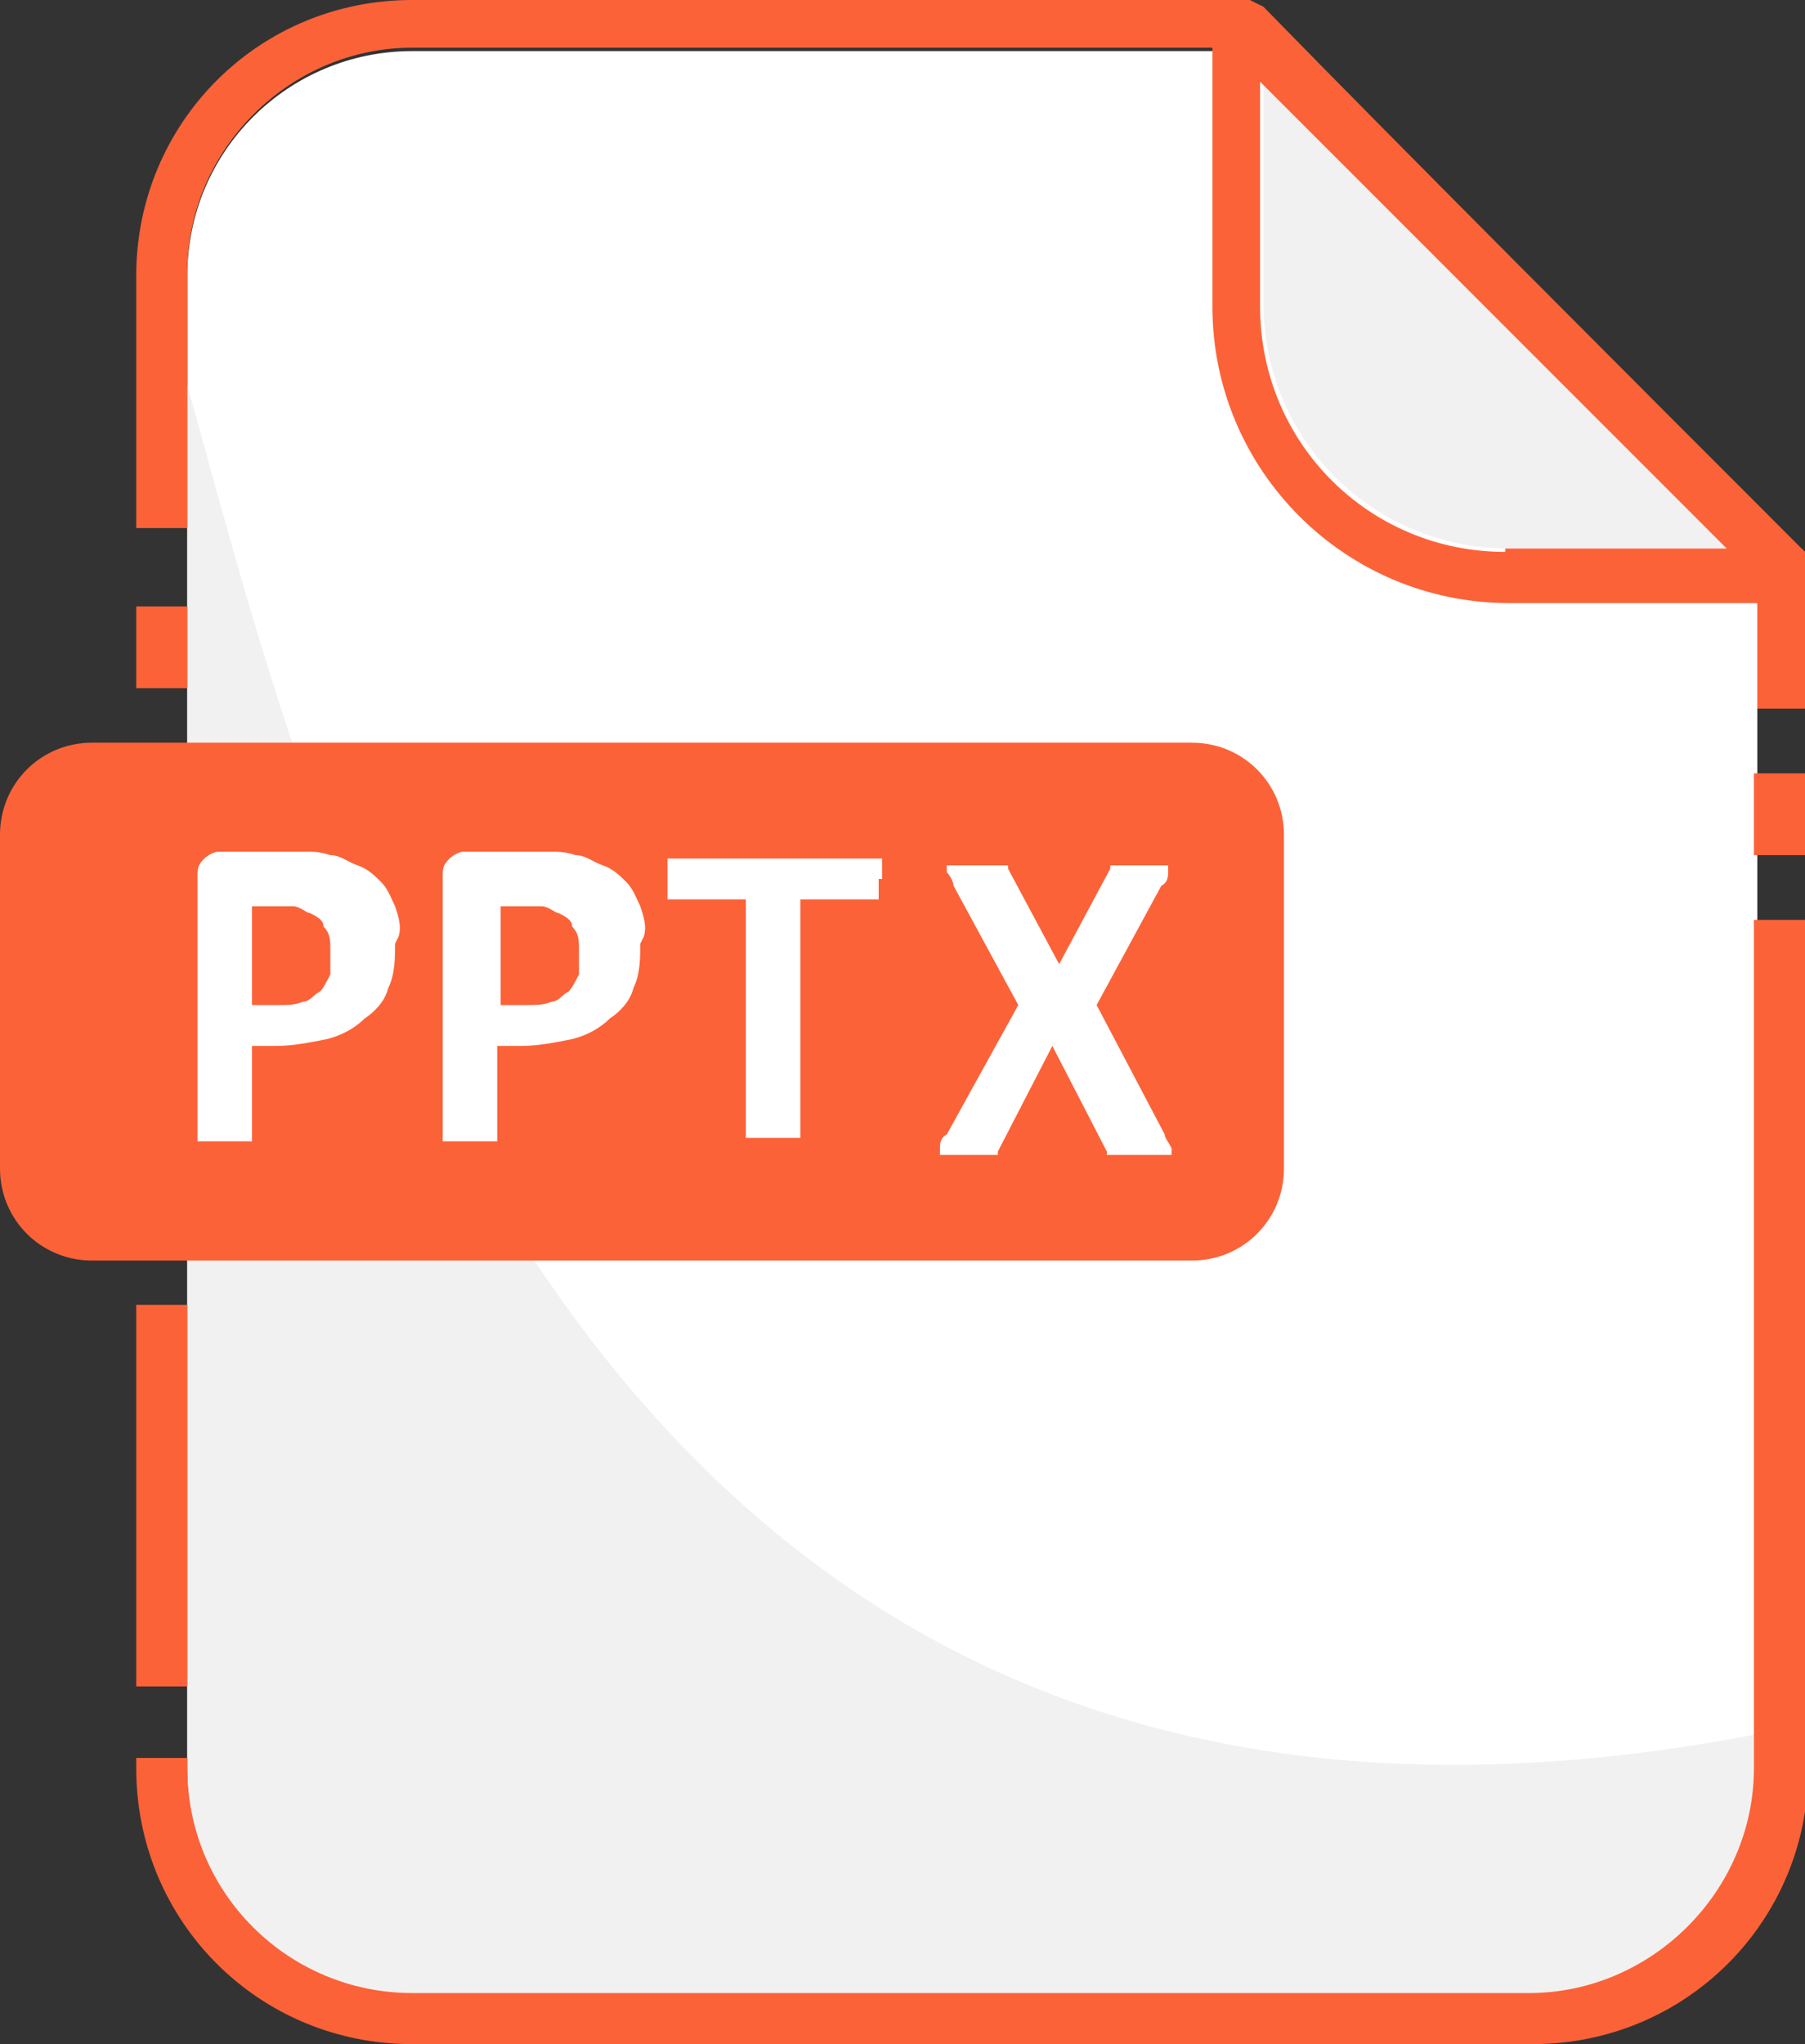
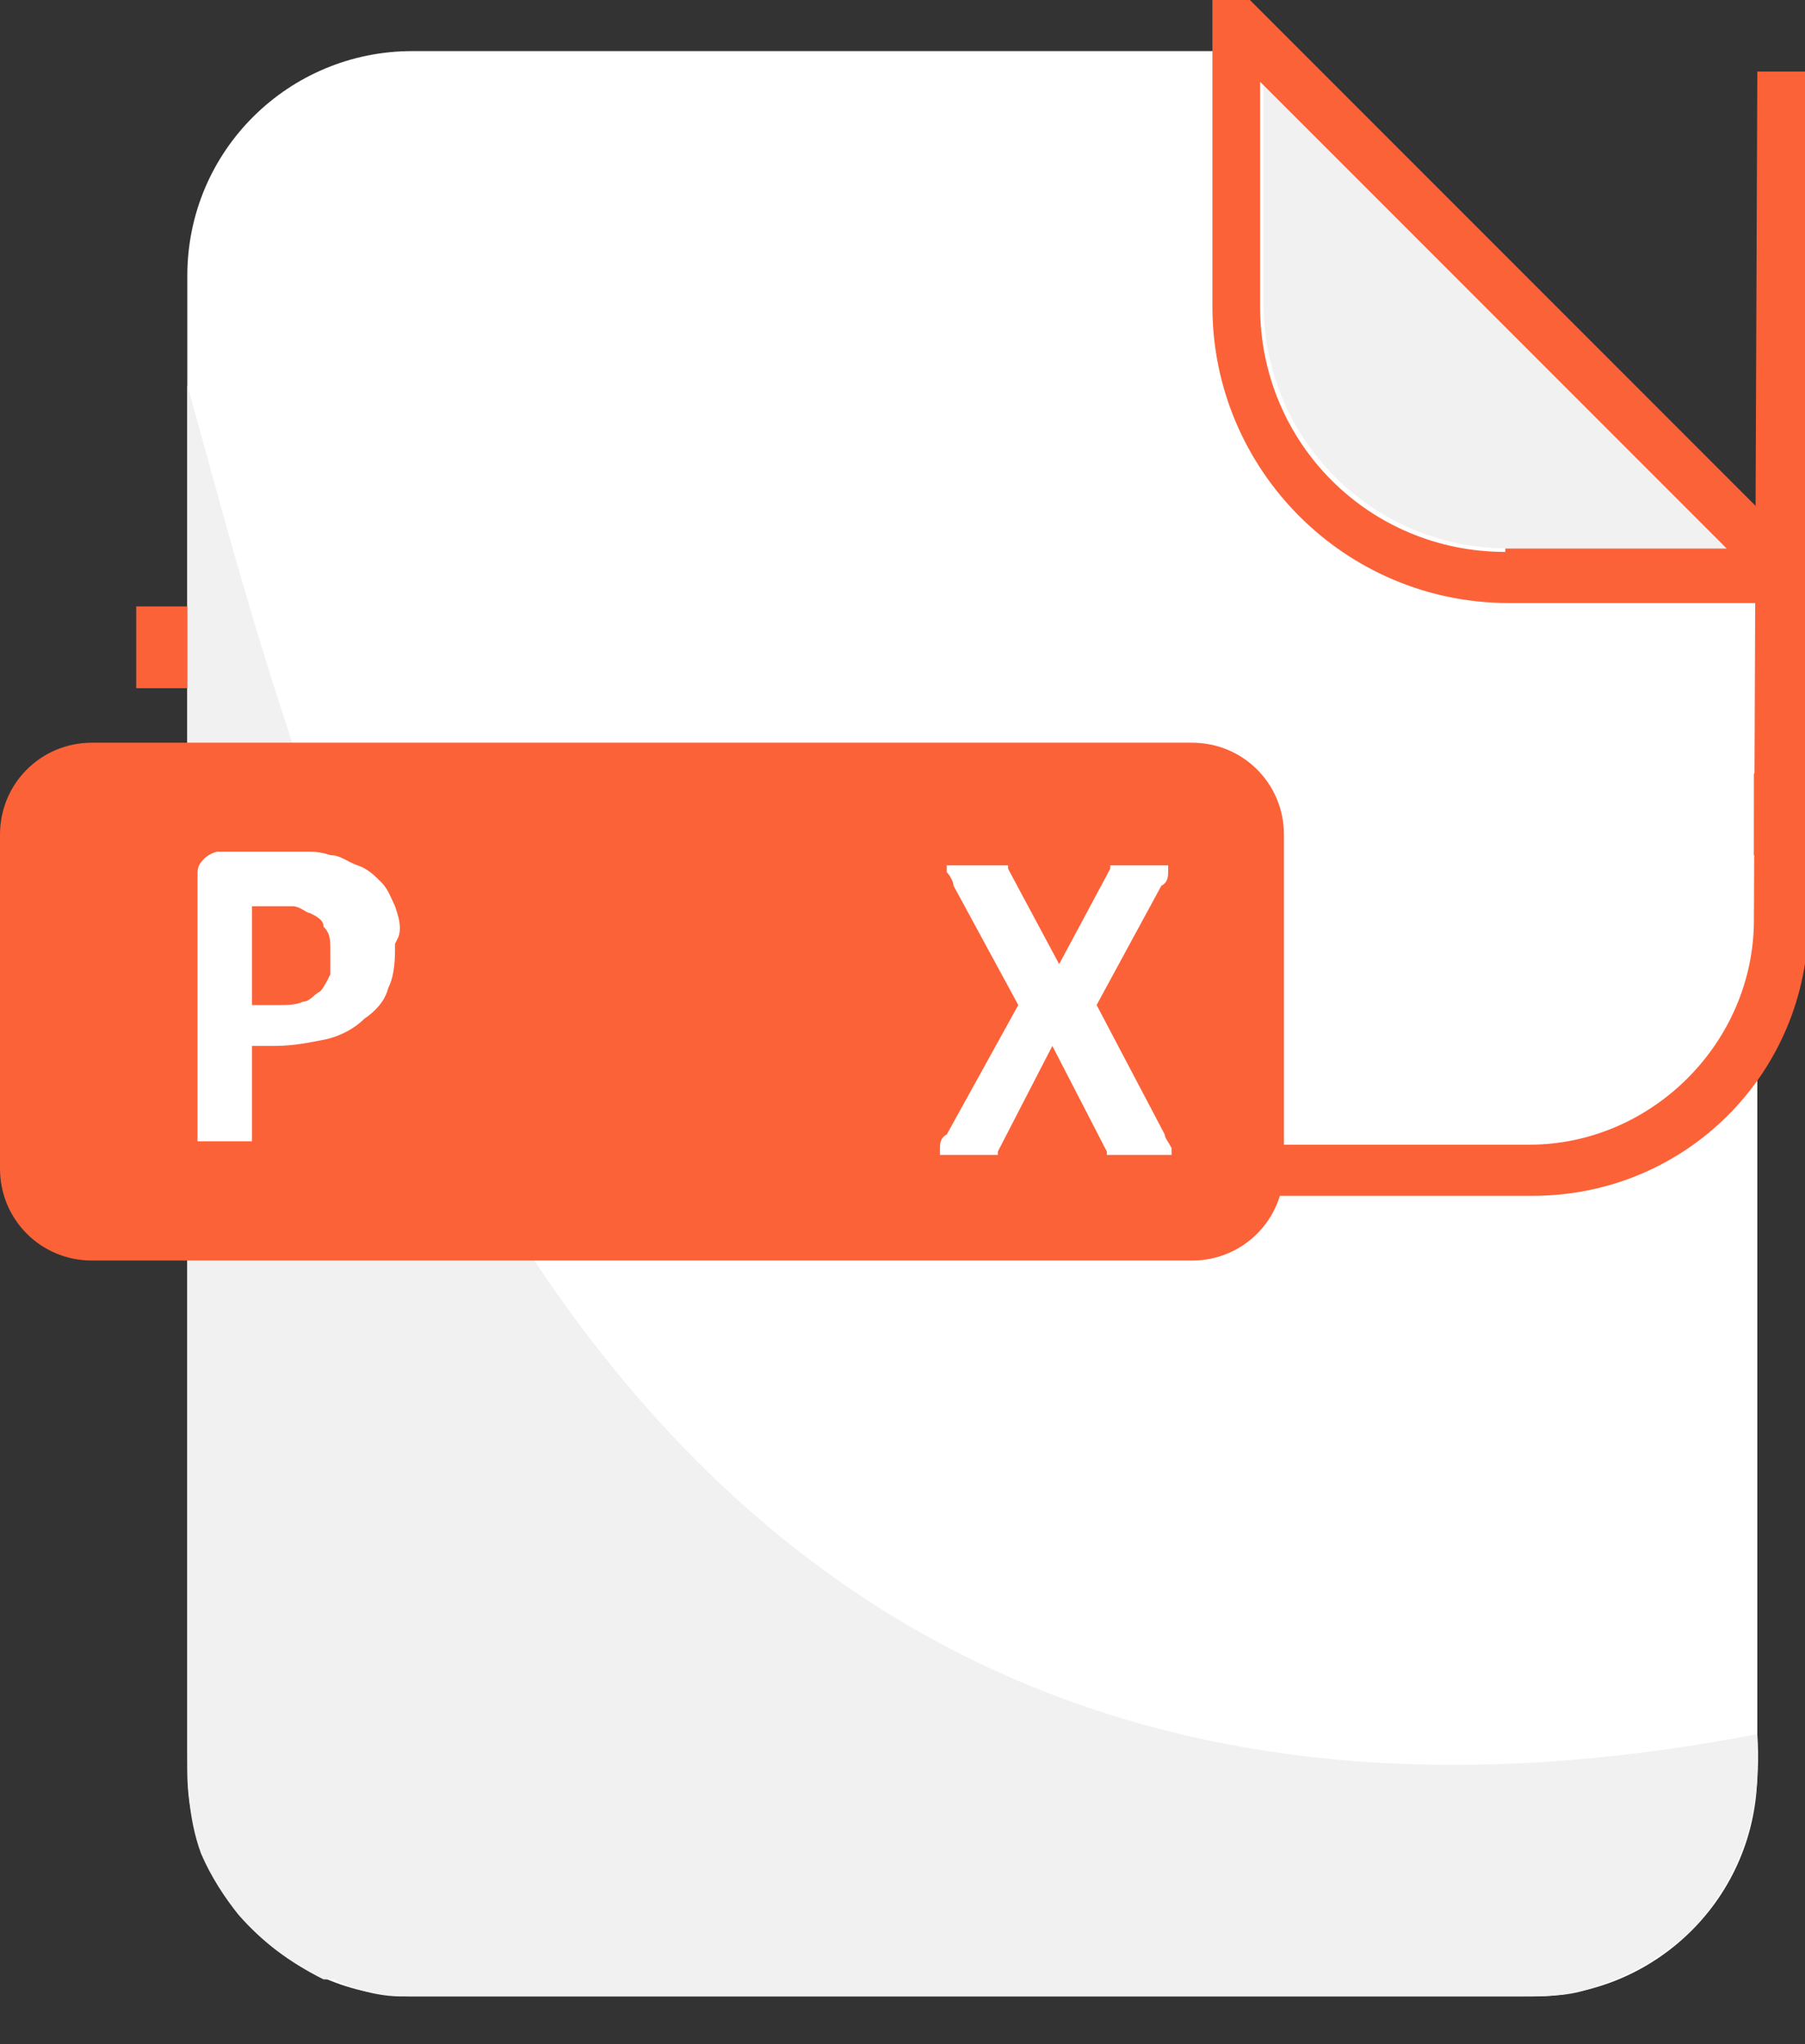
<svg xmlns="http://www.w3.org/2000/svg" version="1.1" viewBox="0 0 53 60">
  <rect x="0" y="0" width="53" height="60" fill="#333333" stroke="none" />
  <defs>
    <style>
      .cls-1 {
        fill: #fff;
      }

      .cls-2 {
        fill: #f1f1f1;
      }

      .cls-3 {
        fill: #161719;
      }

      .cls-4 {
        fill: #fc6238;
      }
    </style>
  </defs>
  <g>
    <g id="pptx">
      <path id="_パス_73" data-name="パス_73" class="cls-1" d="M36.1,1.5H12.1c-3.6,0-6.6,2.9-6.6,6.6v43.9c0,3.6,3,6.6,6.6,6.6h32.9c3.6,0,6.6-2.9,6.6-6.6V16.9c-4.9-4.9-11.4-11.4-15.4-15.4" />
      <path id="_パス_74" data-name="パス_74" class="cls-2" d="M5.5,11.3v39.5c0,0,0,.2,0,.3,0,1.1,0,2.2.4,3.3.3.7.7,1.3,1.1,1.8.7.8,1.5,1.4,2.5,1.9h.3c.6.3,1.3.5,2,.5.2,0,.5,0,.7,0h32.1c.7,0,1.4,0,2-.2,1-.3,2-.8,2.8-1.5.6-.5,1-1.1,1.4-1.8.7-1.3.9-2.8.8-4.2C16.9,57.6,9.4,25.3,5.5,11.3" />
-       <path id="_パス_75" data-name="パス_75" class="cls-4" d="M5.5,15.4v-7.4c0-3.6,3-6.6,6.6-6.6h24l1,1h0s13.7,13.7,13.7,13.7h0l.8.8v3.9h1.5v-4.5l-.2-.2c-5-5-11.8-11.8-15.8-15.9L36.7,0H12.1C7.6,0,4,3.6,4,8.1v7.4h1.5Z" />
-       <path id="_パス_76" data-name="パス_76" class="cls-4" d="M51.5,27v24.9c0,3.6-3,6.6-6.6,6.6H12.1c-3.6,0-6.6-2.9-6.6-6.6v-.3h-1.5v.3c0,4.5,3.6,8.1,8.1,8.1h32.9c4.5,0,8.1-3.6,8.1-8.1v-24.9h-1.5Z" />
+       <path id="_パス_76" data-name="パス_76" class="cls-4" d="M51.5,27c0,3.6-3,6.6-6.6,6.6H12.1c-3.6,0-6.6-2.9-6.6-6.6v-.3h-1.5v.3c0,4.5,3.6,8.1,8.1,8.1h32.9c4.5,0,8.1-3.6,8.1-8.1v-24.9h-1.5Z" />
      <rect id="_長方形_214" data-name="長方形_214" class="cls-4" x="51.5" y="22.7" width="1.5" height="2.4" />
      <path id="_パス_77" data-name="パス_77" class="cls-3" d="M50.7,16.2h0l-13.7-13.7h0c3.8,3.8,9.3,9.3,13.7,13.7" />
-       <rect id="_長方形_215" data-name="長方形_215" class="cls-4" x="4" y="38.3" width="1.5" height="11.2" />
      <rect id="_長方形_216" data-name="長方形_216" class="cls-4" x="4" y="17.8" width="1.5" height="2.4" />
      <path id="_パス_79" data-name="パス_79" class="cls-4" d="M35,37H2.7c-1.5,0-2.7-1.2-2.7-2.7v-9.8c0-1.5,1.2-2.7,2.7-2.7h32.3c1.5,0,2.7,1.2,2.7,2.7v9.8c0,1.5-1.2,2.7-2.7,2.7" />
      <path id="_パス_83" data-name="パス_83" class="cls-1" d="M11.6,27.7c0,.4,0,.9-.2,1.3-.1.4-.4.7-.7.9-.3.3-.7.5-1.1.6-.5.1-1,.2-1.5.2h-.7v2.7s0,0,0,.1c0,0,0,0-.1,0,0,0-.2,0-.3,0-.3,0-.6,0-.8,0,0,0-.2,0-.3,0,0,0-.1,0-.1,0,0,0,0,0,0-.1v-7.7c0-.2,0-.3.2-.5.1-.1.3-.2.4-.2h2c.2,0,.4,0,.6,0,.2,0,.4,0,.7.1.3,0,.5.2.8.3.3.1.5.3.7.5.2.2.3.5.4.7.1.3.2.6.1.9M9.7,27.9c0-.3,0-.5-.2-.7,0-.2-.2-.3-.4-.4-.1,0-.3-.2-.5-.2-.2,0-.4,0-.5,0h-.7v2.9h.8c.2,0,.5,0,.7-.1.2,0,.3-.2.5-.3.1-.1.2-.3.3-.5,0-.2,0-.4,0-.6" />
-       <path id="_パス_84" data-name="パス_84" class="cls-1" d="M18.8,27.7c0,.4,0,.9-.2,1.3-.1.4-.4.7-.7.9-.3.3-.7.5-1.1.6-.5.1-1,.2-1.5.2h-.7v2.7s0,0,0,.1c0,0,0,0-.1,0,0,0-.2,0-.3,0-.3,0-.6,0-.8,0,0,0-.2,0-.3,0,0,0-.1,0-.1,0,0,0,0,0,0-.1v-7.7c0-.2,0-.3.2-.5.1-.1.3-.2.4-.2h2c.2,0,.4,0,.6,0,.2,0,.4,0,.7.1.3,0,.5.2.8.3.3.1.5.3.7.5.2.2.3.5.4.7.1.3.2.6.1.9M17,27.9c0-.3,0-.5-.2-.7,0-.2-.2-.3-.4-.4-.1,0-.3-.2-.5-.2-.2,0-.4,0-.5,0h-.7v2.9h.8c.2,0,.5,0,.7-.1.2,0,.3-.2.5-.3.1-.1.2-.3.3-.5,0-.2,0-.4,0-.6" />
-       <path id="_パス_85" data-name="パス_85" class="cls-1" d="M25.8,25.8c0,.1,0,.2,0,.3,0,0,0,.1,0,.2,0,0,0,0,0,.1,0,0,0,0-.1,0h-2.2v6.9s0,0,0,.1c0,0,0,0-.1,0,0,0-.2,0-.3,0-.3,0-.6,0-.8,0,0,0-.2,0-.3,0,0,0-.1,0-.1,0,0,0,0,0,0-.1v-6.9h-2.2s0,0-.1,0c0,0,0,0,0-.1,0,0,0-.1,0-.2,0-.1,0-.2,0-.3,0-.1,0-.2,0-.3,0,0,0-.2,0-.2,0,0,0,0,0-.1,0,0,0,0,.1,0h6.1s0,0,.1,0c0,0,0,0,0,.1,0,0,0,.1,0,.2,0,.1,0,.2,0,.3" />
      <path id="_パス_86" data-name="パス_86" class="cls-3" d="M50.7,16.2h0l-13.7-13.7h0c3.8,3.8,9.3,9.3,13.7,13.7" />
      <path id="_パス_88" data-name="パス_88" class="cls-2" d="M37.1,2.4v6.5c0,4,3.2,7.2,7.2,7.2h6.5l-13.7-13.7Z" />
      <path id="_パス_89" data-name="パス_89" class="cls-4" d="M52.8,16.1c-5-5-11.8-11.8-15.9-15.9L36.7,0h-1.1v9c0,4.8,3.9,8.7,8.7,8.7h8.8v-1.4l-.2-.2ZM44.2,16.2c-4,0-7.2-3.2-7.2-7.2V2.4l13.7,13.7h-6.5Z" />
      <path id="_パス_126" data-name="パス_126" class="cls-1" d="M34.2,33.3c0,.1.1.2.2.4,0,0,0,.2,0,.2,0,0-.2,0-.3,0-.1,0-.3,0-.6,0s-.4,0-.5,0c0,0-.2,0-.3,0,0,0-.1,0-.2,0,0,0,0,0,0-.1l-1.6-3.1-1.6,3.1s0,0,0,.1c0,0,0,0-.1,0,0,0-.2,0-.3,0-.1,0-.3,0-.5,0s-.4,0-.5,0c0,0-.2,0-.3,0,0,0,0-.1,0-.2,0-.1,0-.3.2-.4l2.1-3.8-1.9-3.5c0-.1-.1-.3-.2-.4,0,0,0-.2,0-.2,0,0,.2,0,.3,0,.1,0,.3,0,.6,0s.4,0,.5,0c0,0,.2,0,.3,0,0,0,.1,0,.1,0,0,0,0,0,0,.1l1.5,2.8,1.5-2.8s0,0,0-.1c0,0,0,0,.1,0,0,0,.2,0,.3,0,.1,0,.3,0,.5,0s.4,0,.5,0c0,0,.2,0,.3,0,0,0,0,.1,0,.2,0,.1,0,.3-.2.4l-1.9,3.5,2,3.8Z" />
    </g>
  </g>
</svg>